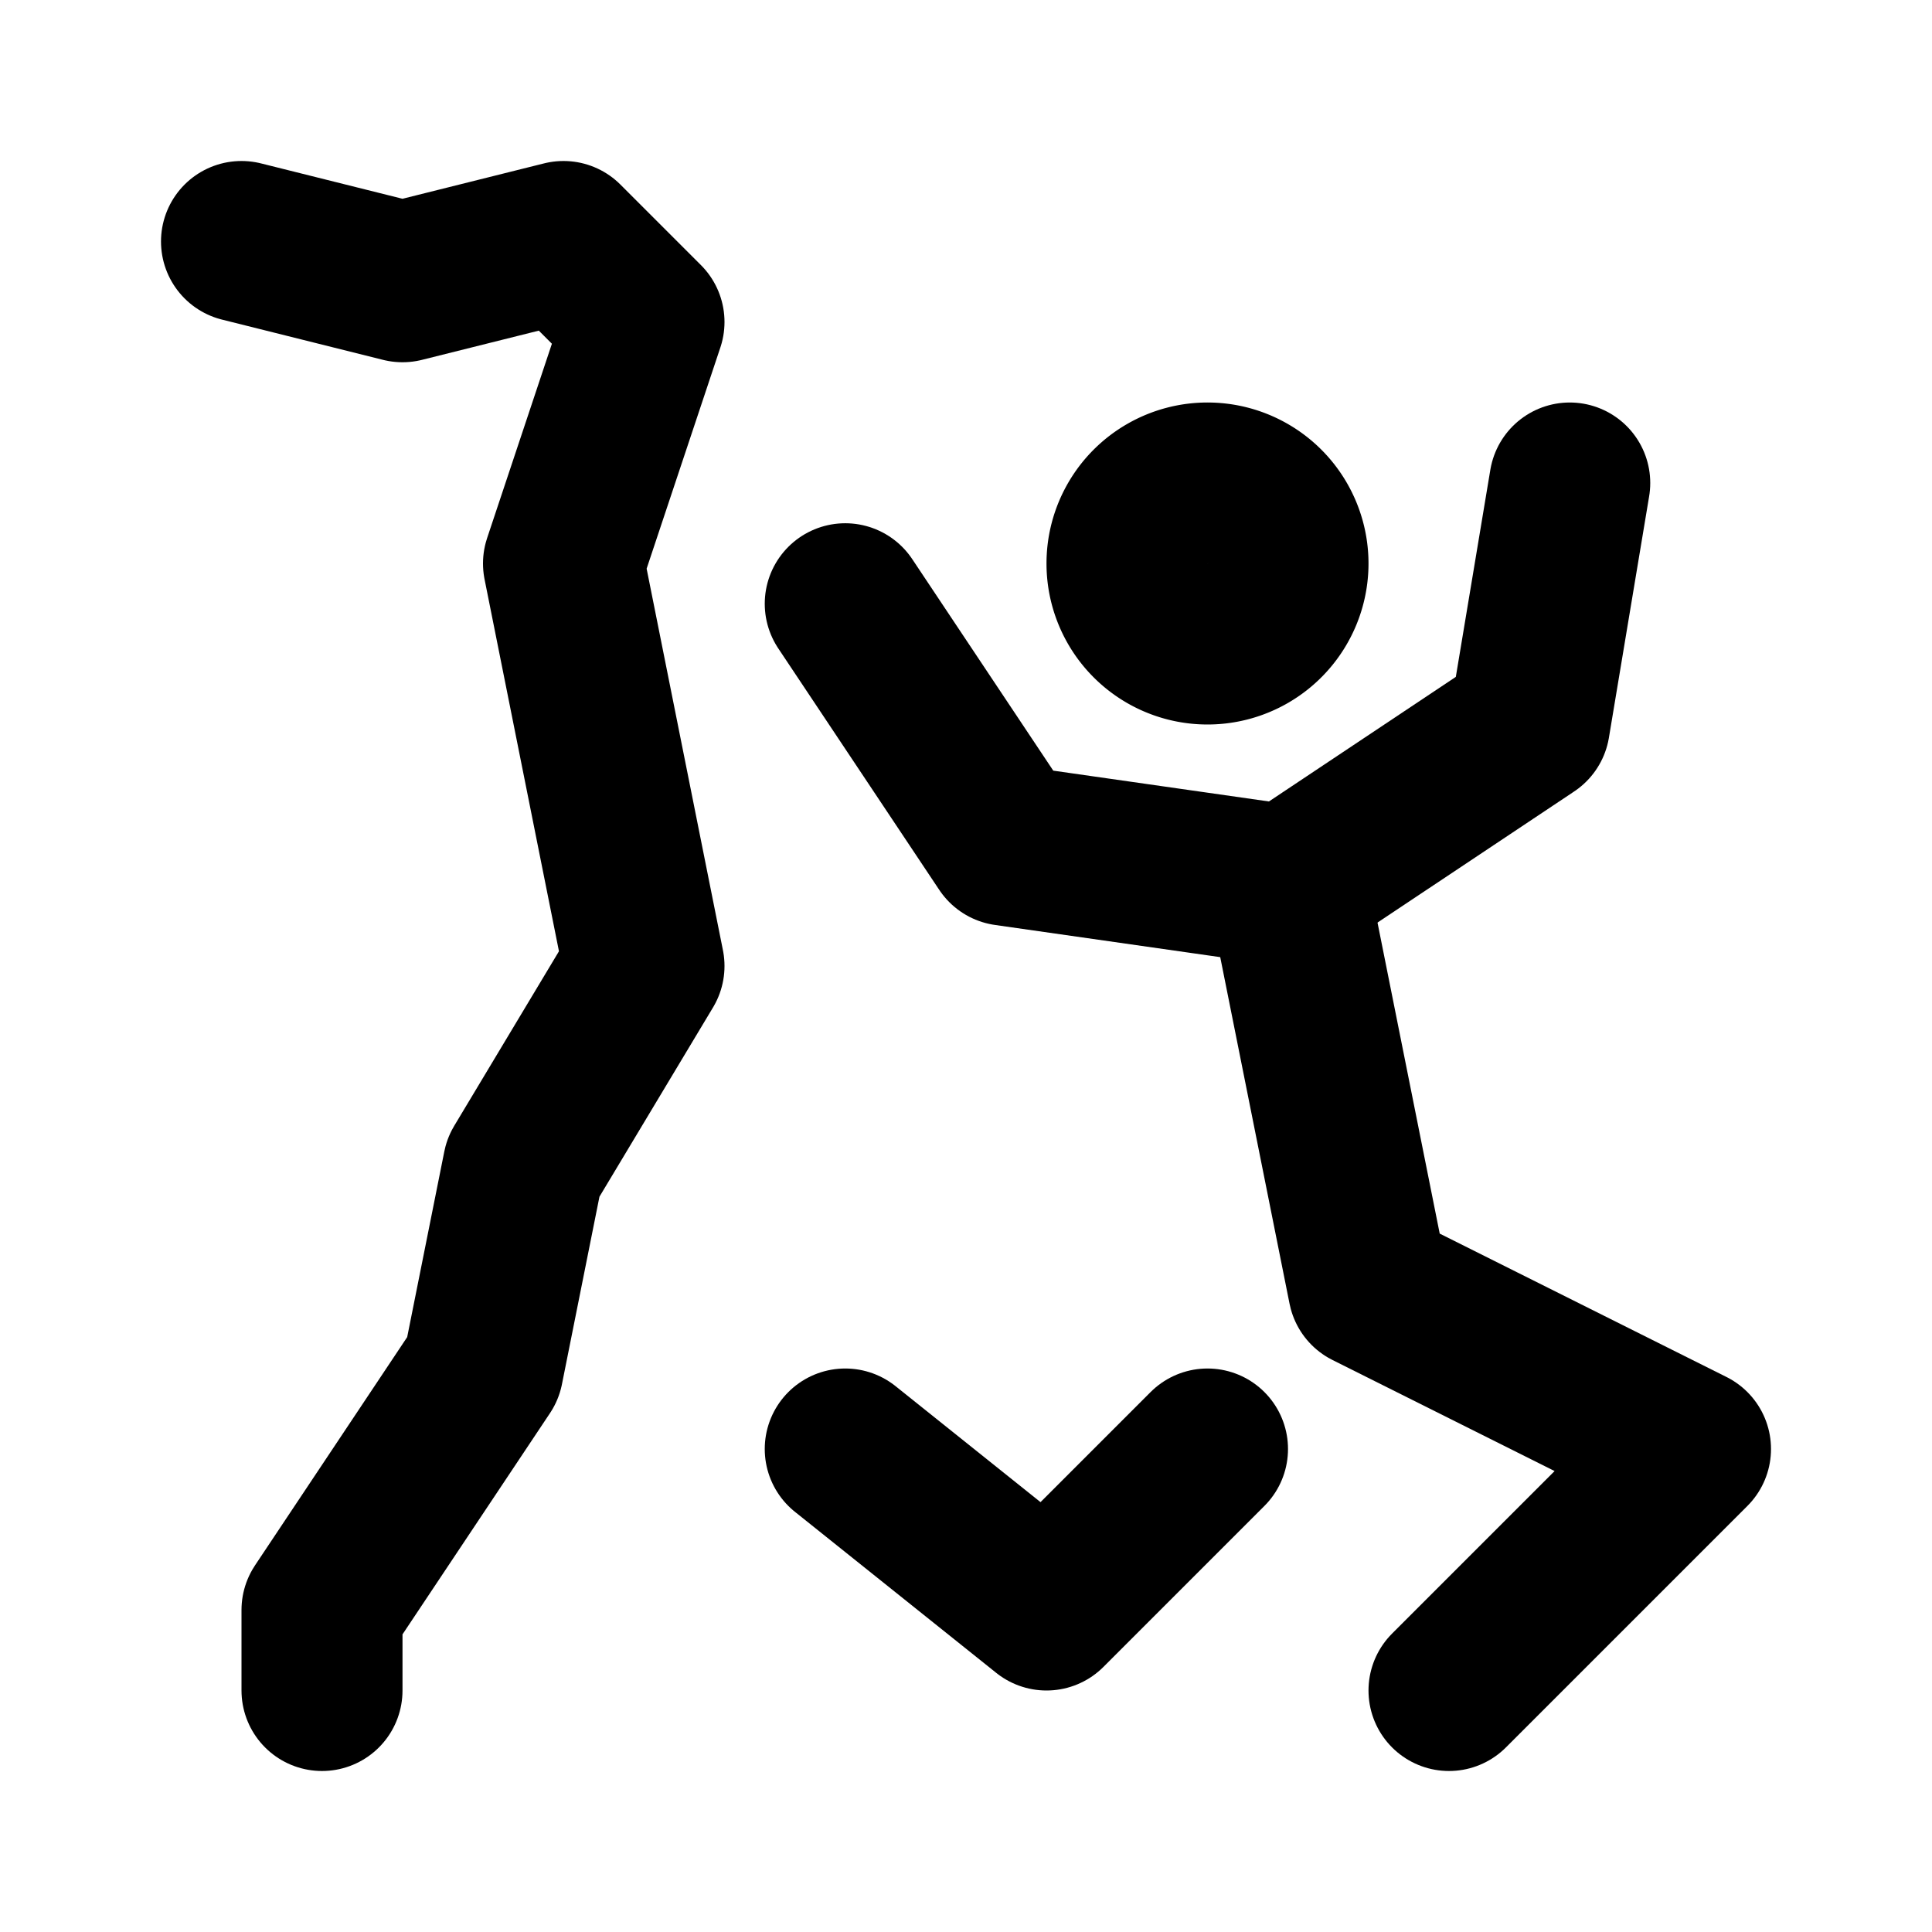
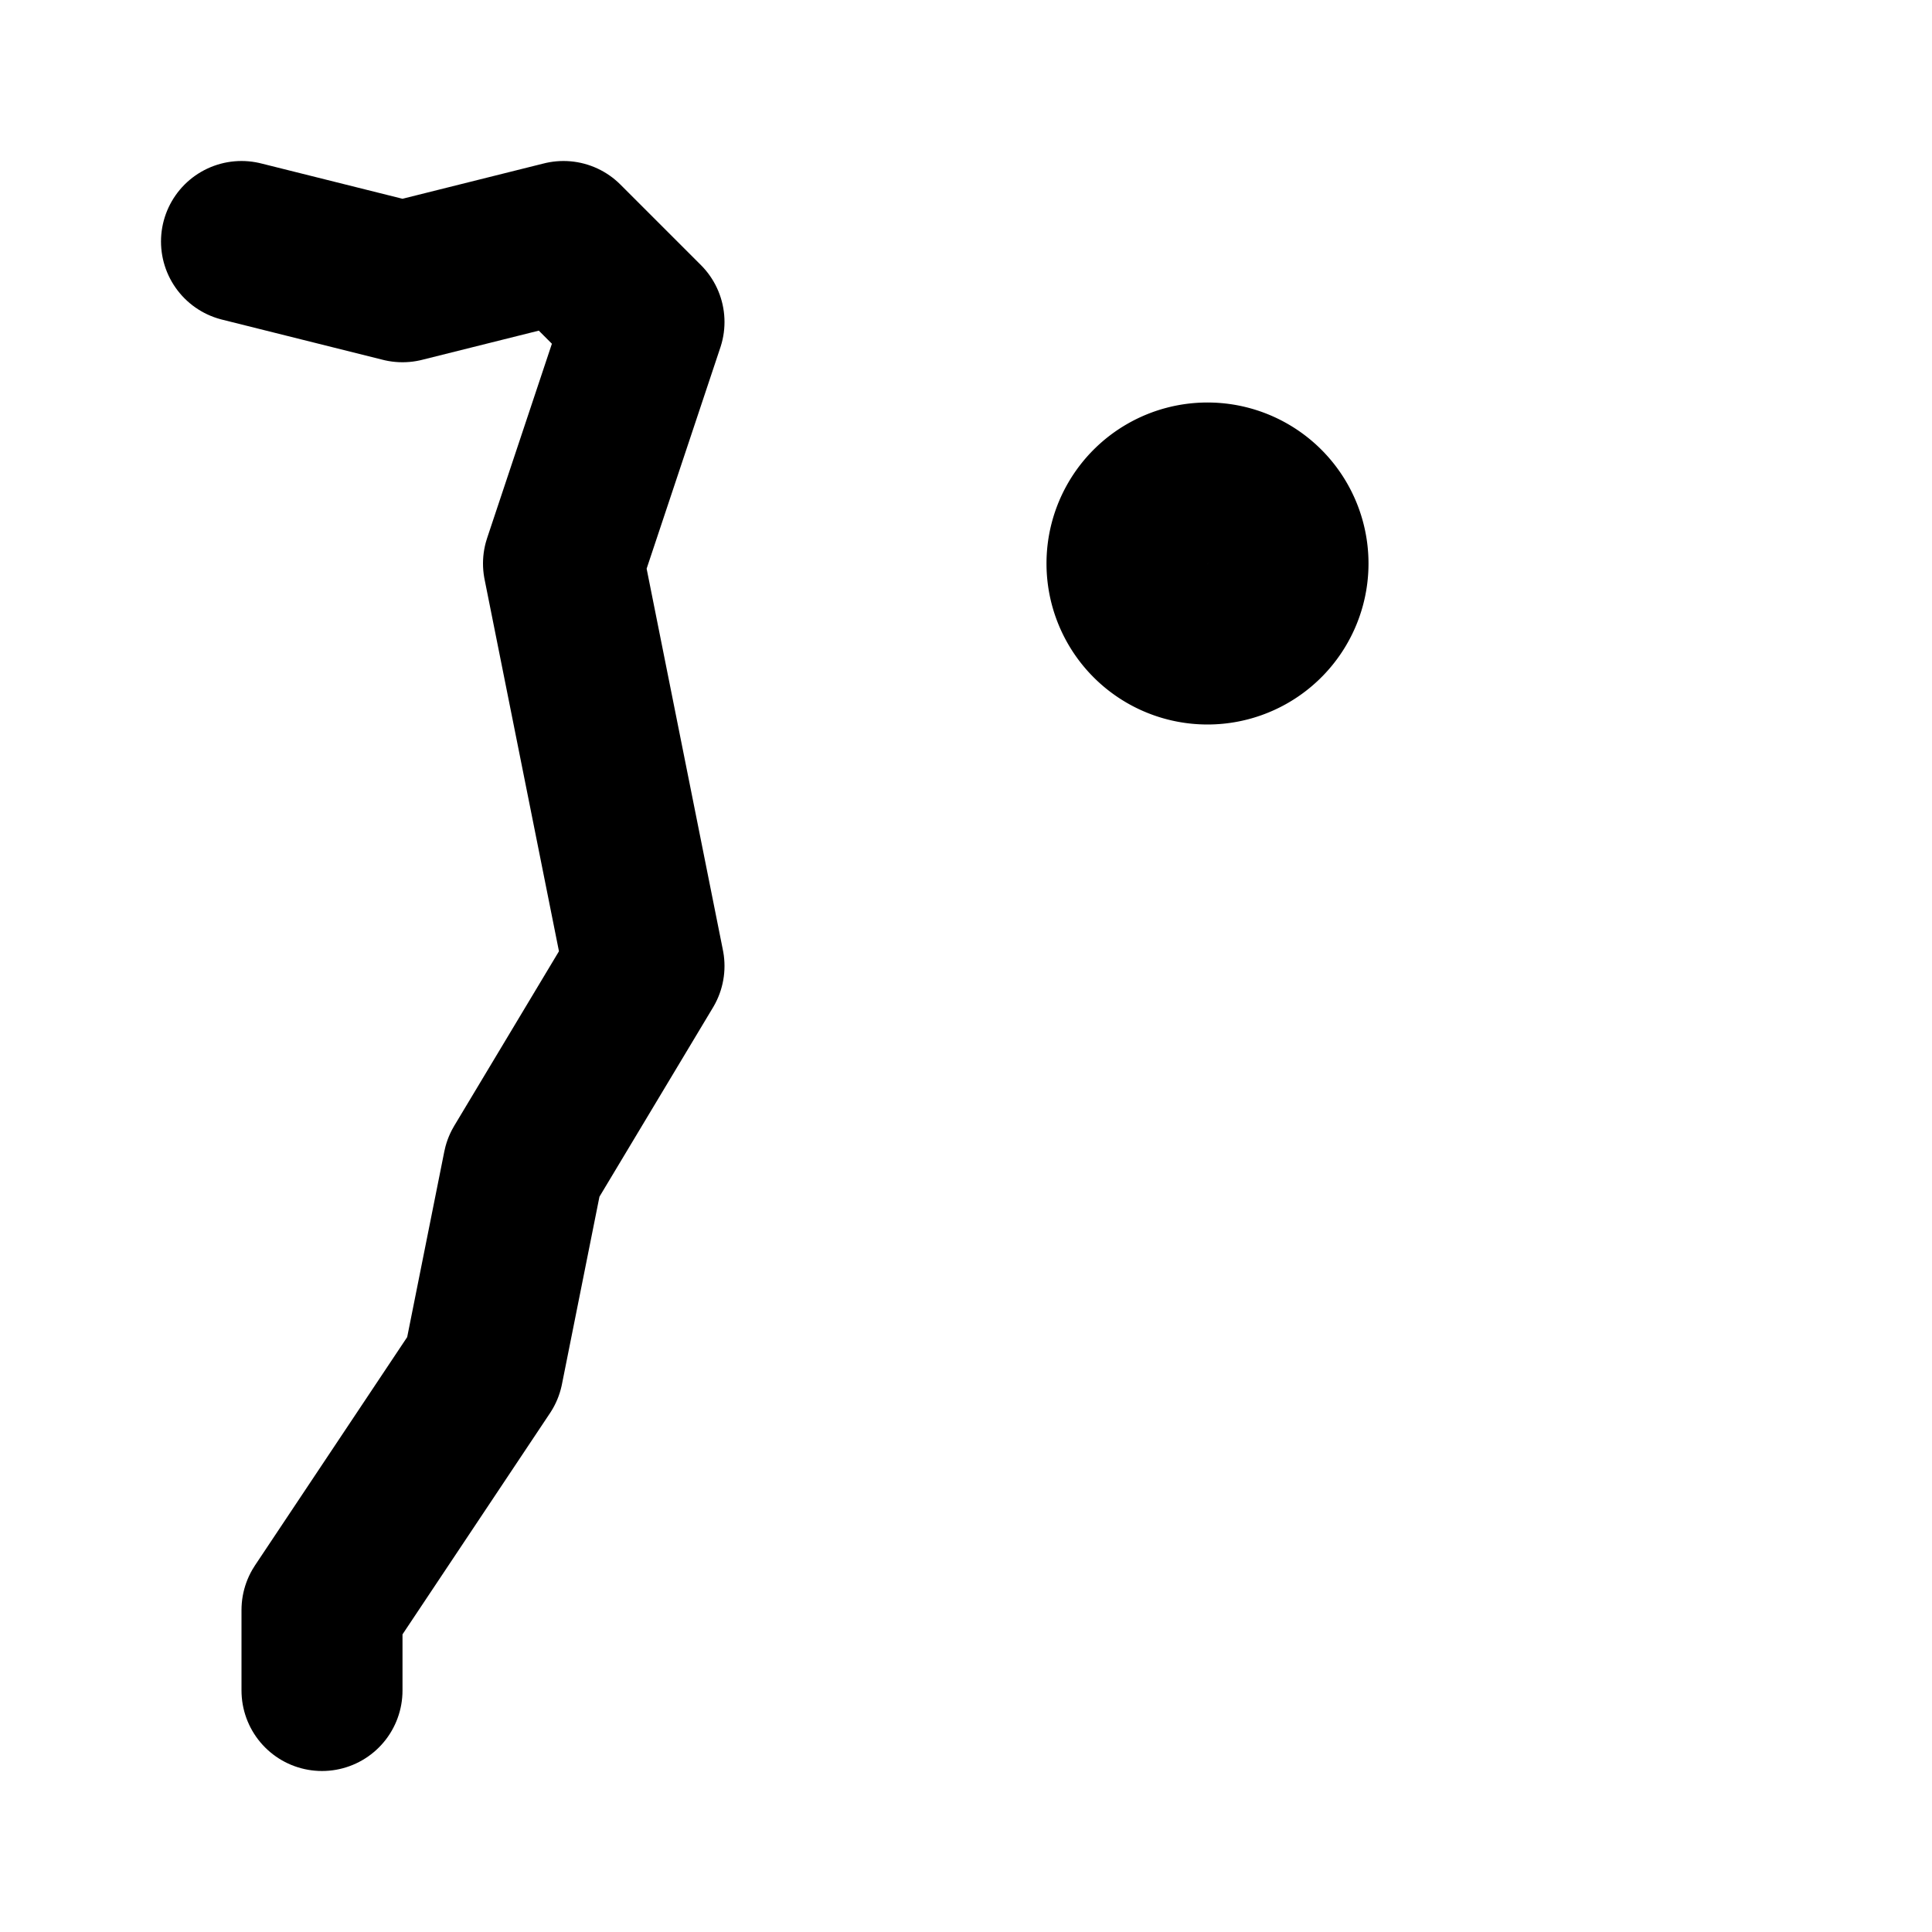
<svg xmlns="http://www.w3.org/2000/svg" width="24" height="24" viewBox="0 0 24 24" fill="none" stroke="currentColor" stroke-width="2" stroke-linecap="round" stroke-linejoin="round">
  <path d="M14 7a1 1 0 1 0 2 0a1 1 0 1 0 -2 0" />
-   <path d="M10.5 18l2.5 2l2 -2" />
-   <path d="M18 21l3 -3l-4 -2l-1 -5" />
-   <path d="M10.5 7.5l2 3l3.5 .5l3 -2l.5 -3" />
  <path d="M4 21v-1l2 -3l.5 -2.5l1.5 -2.5l-1 -5l1 -3l-1 -1l-2 .5l-2 -.5" />
</svg>